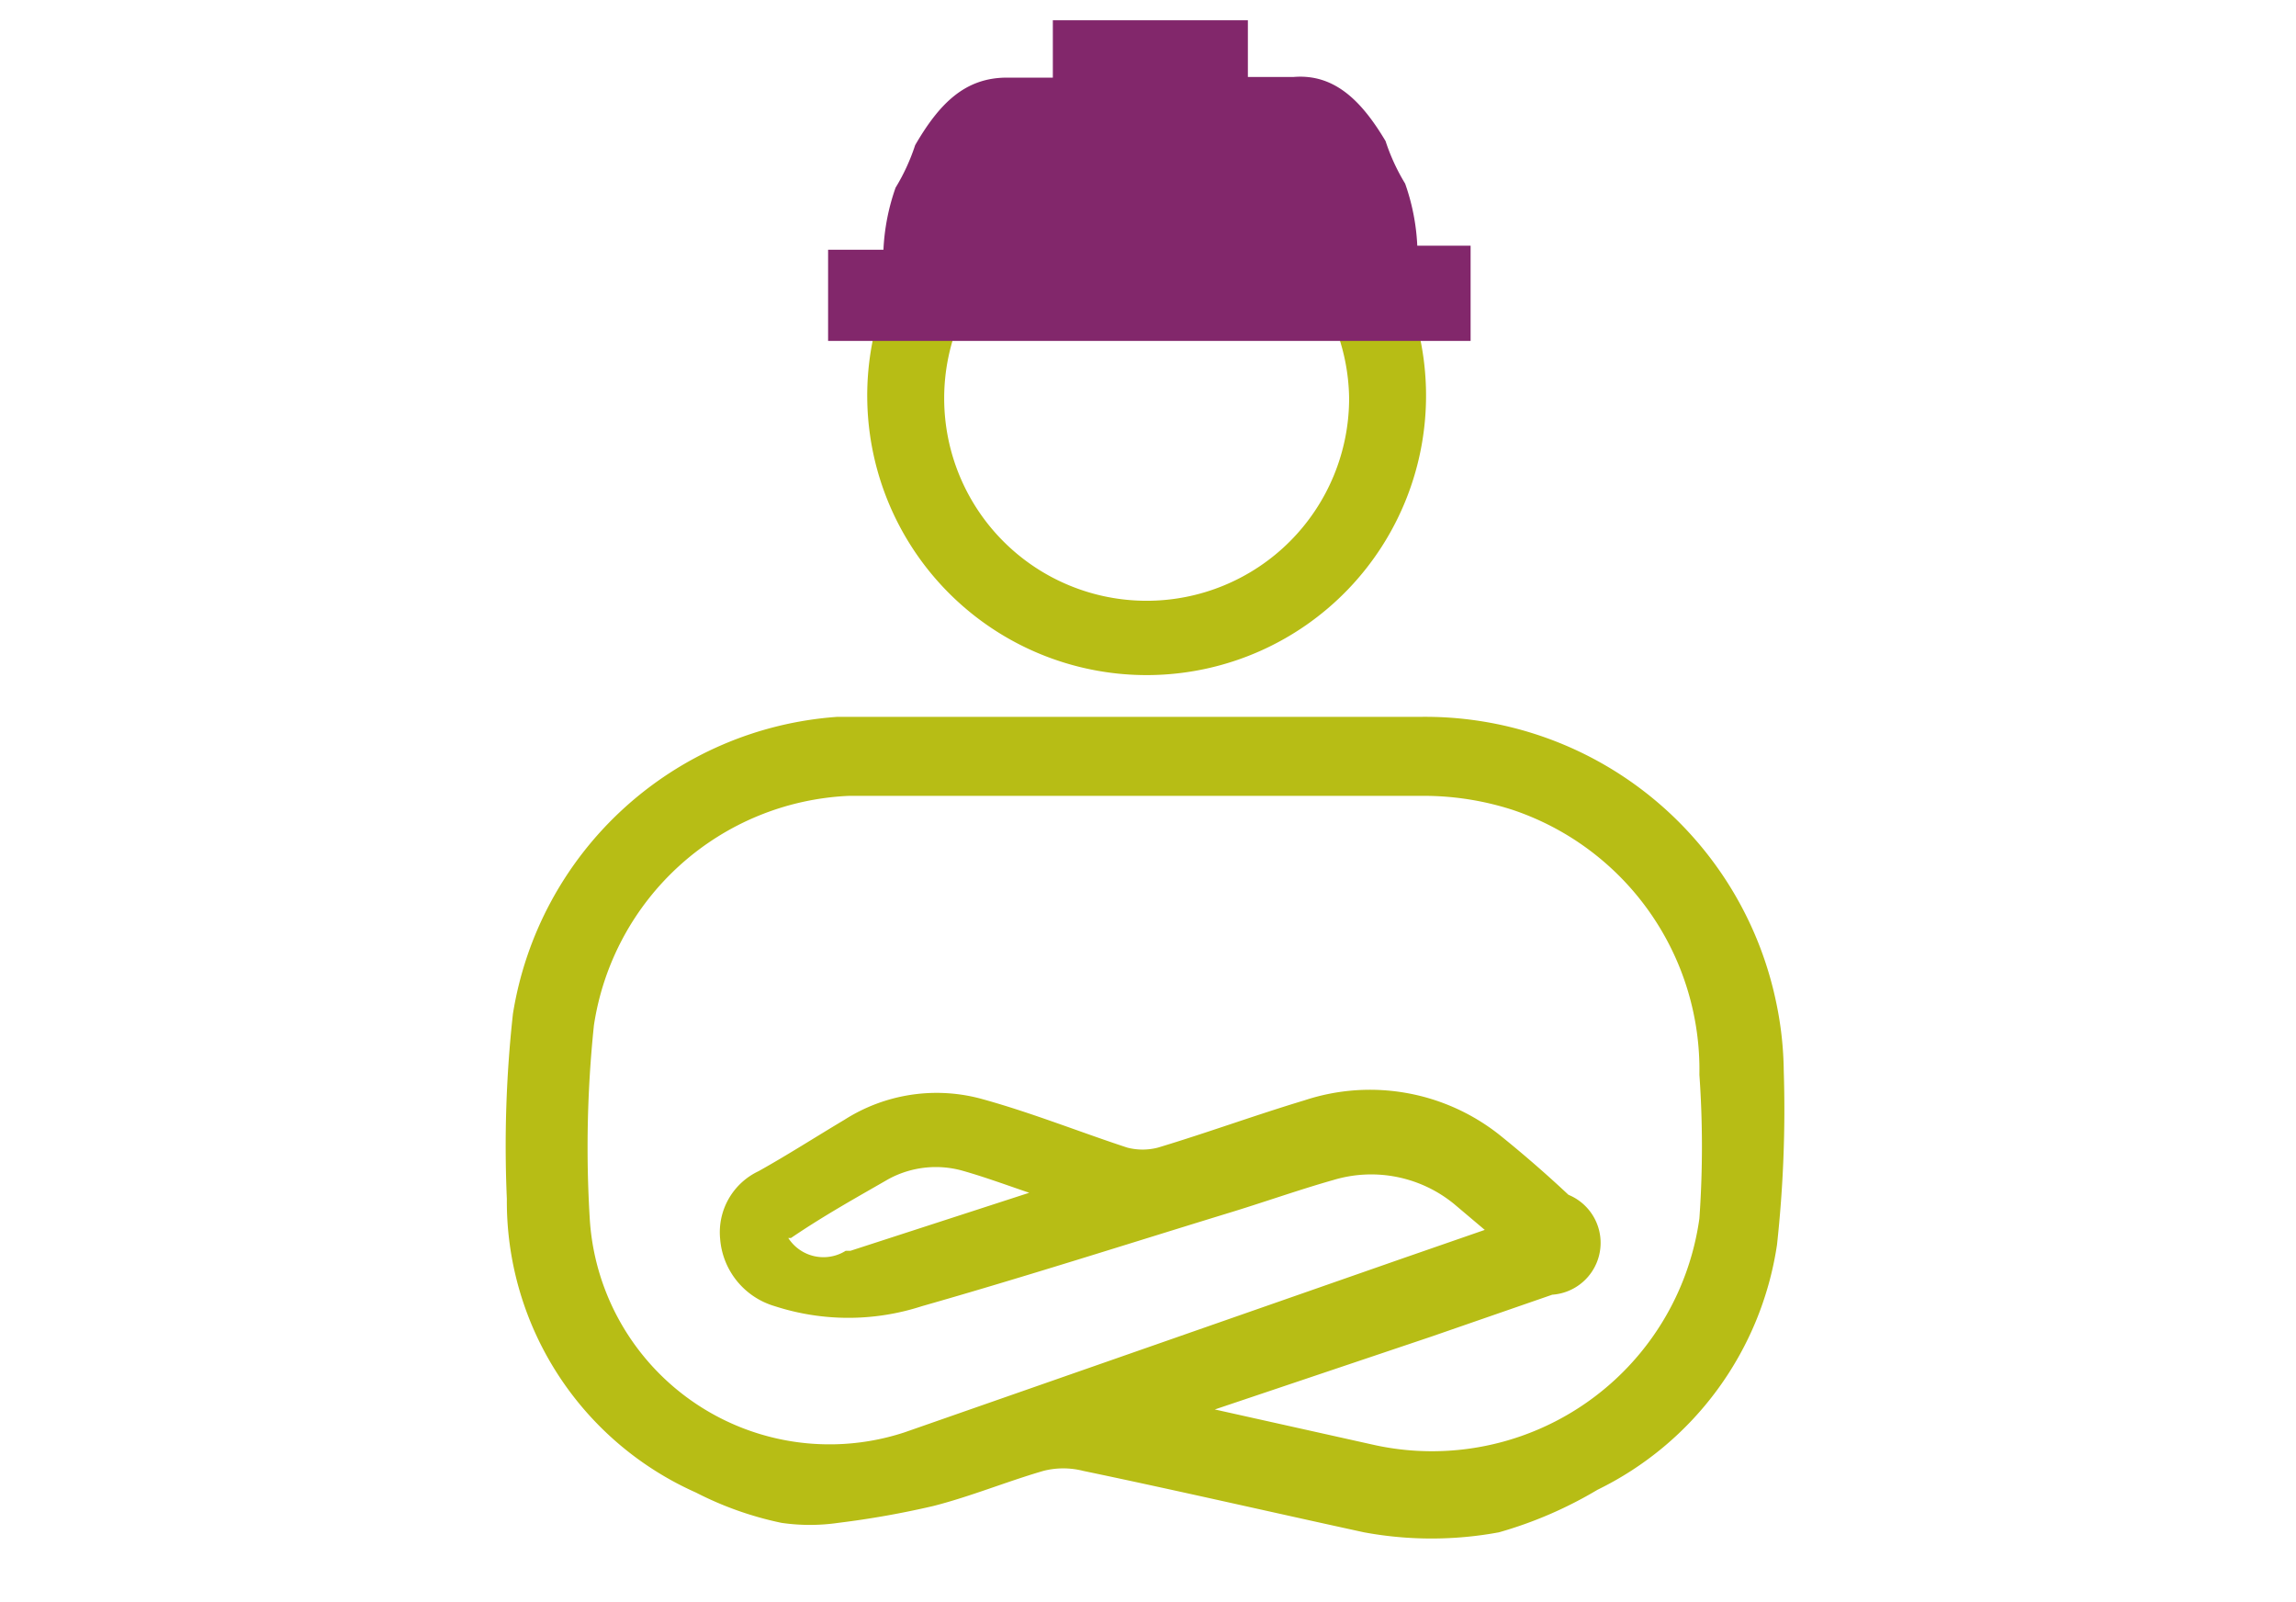
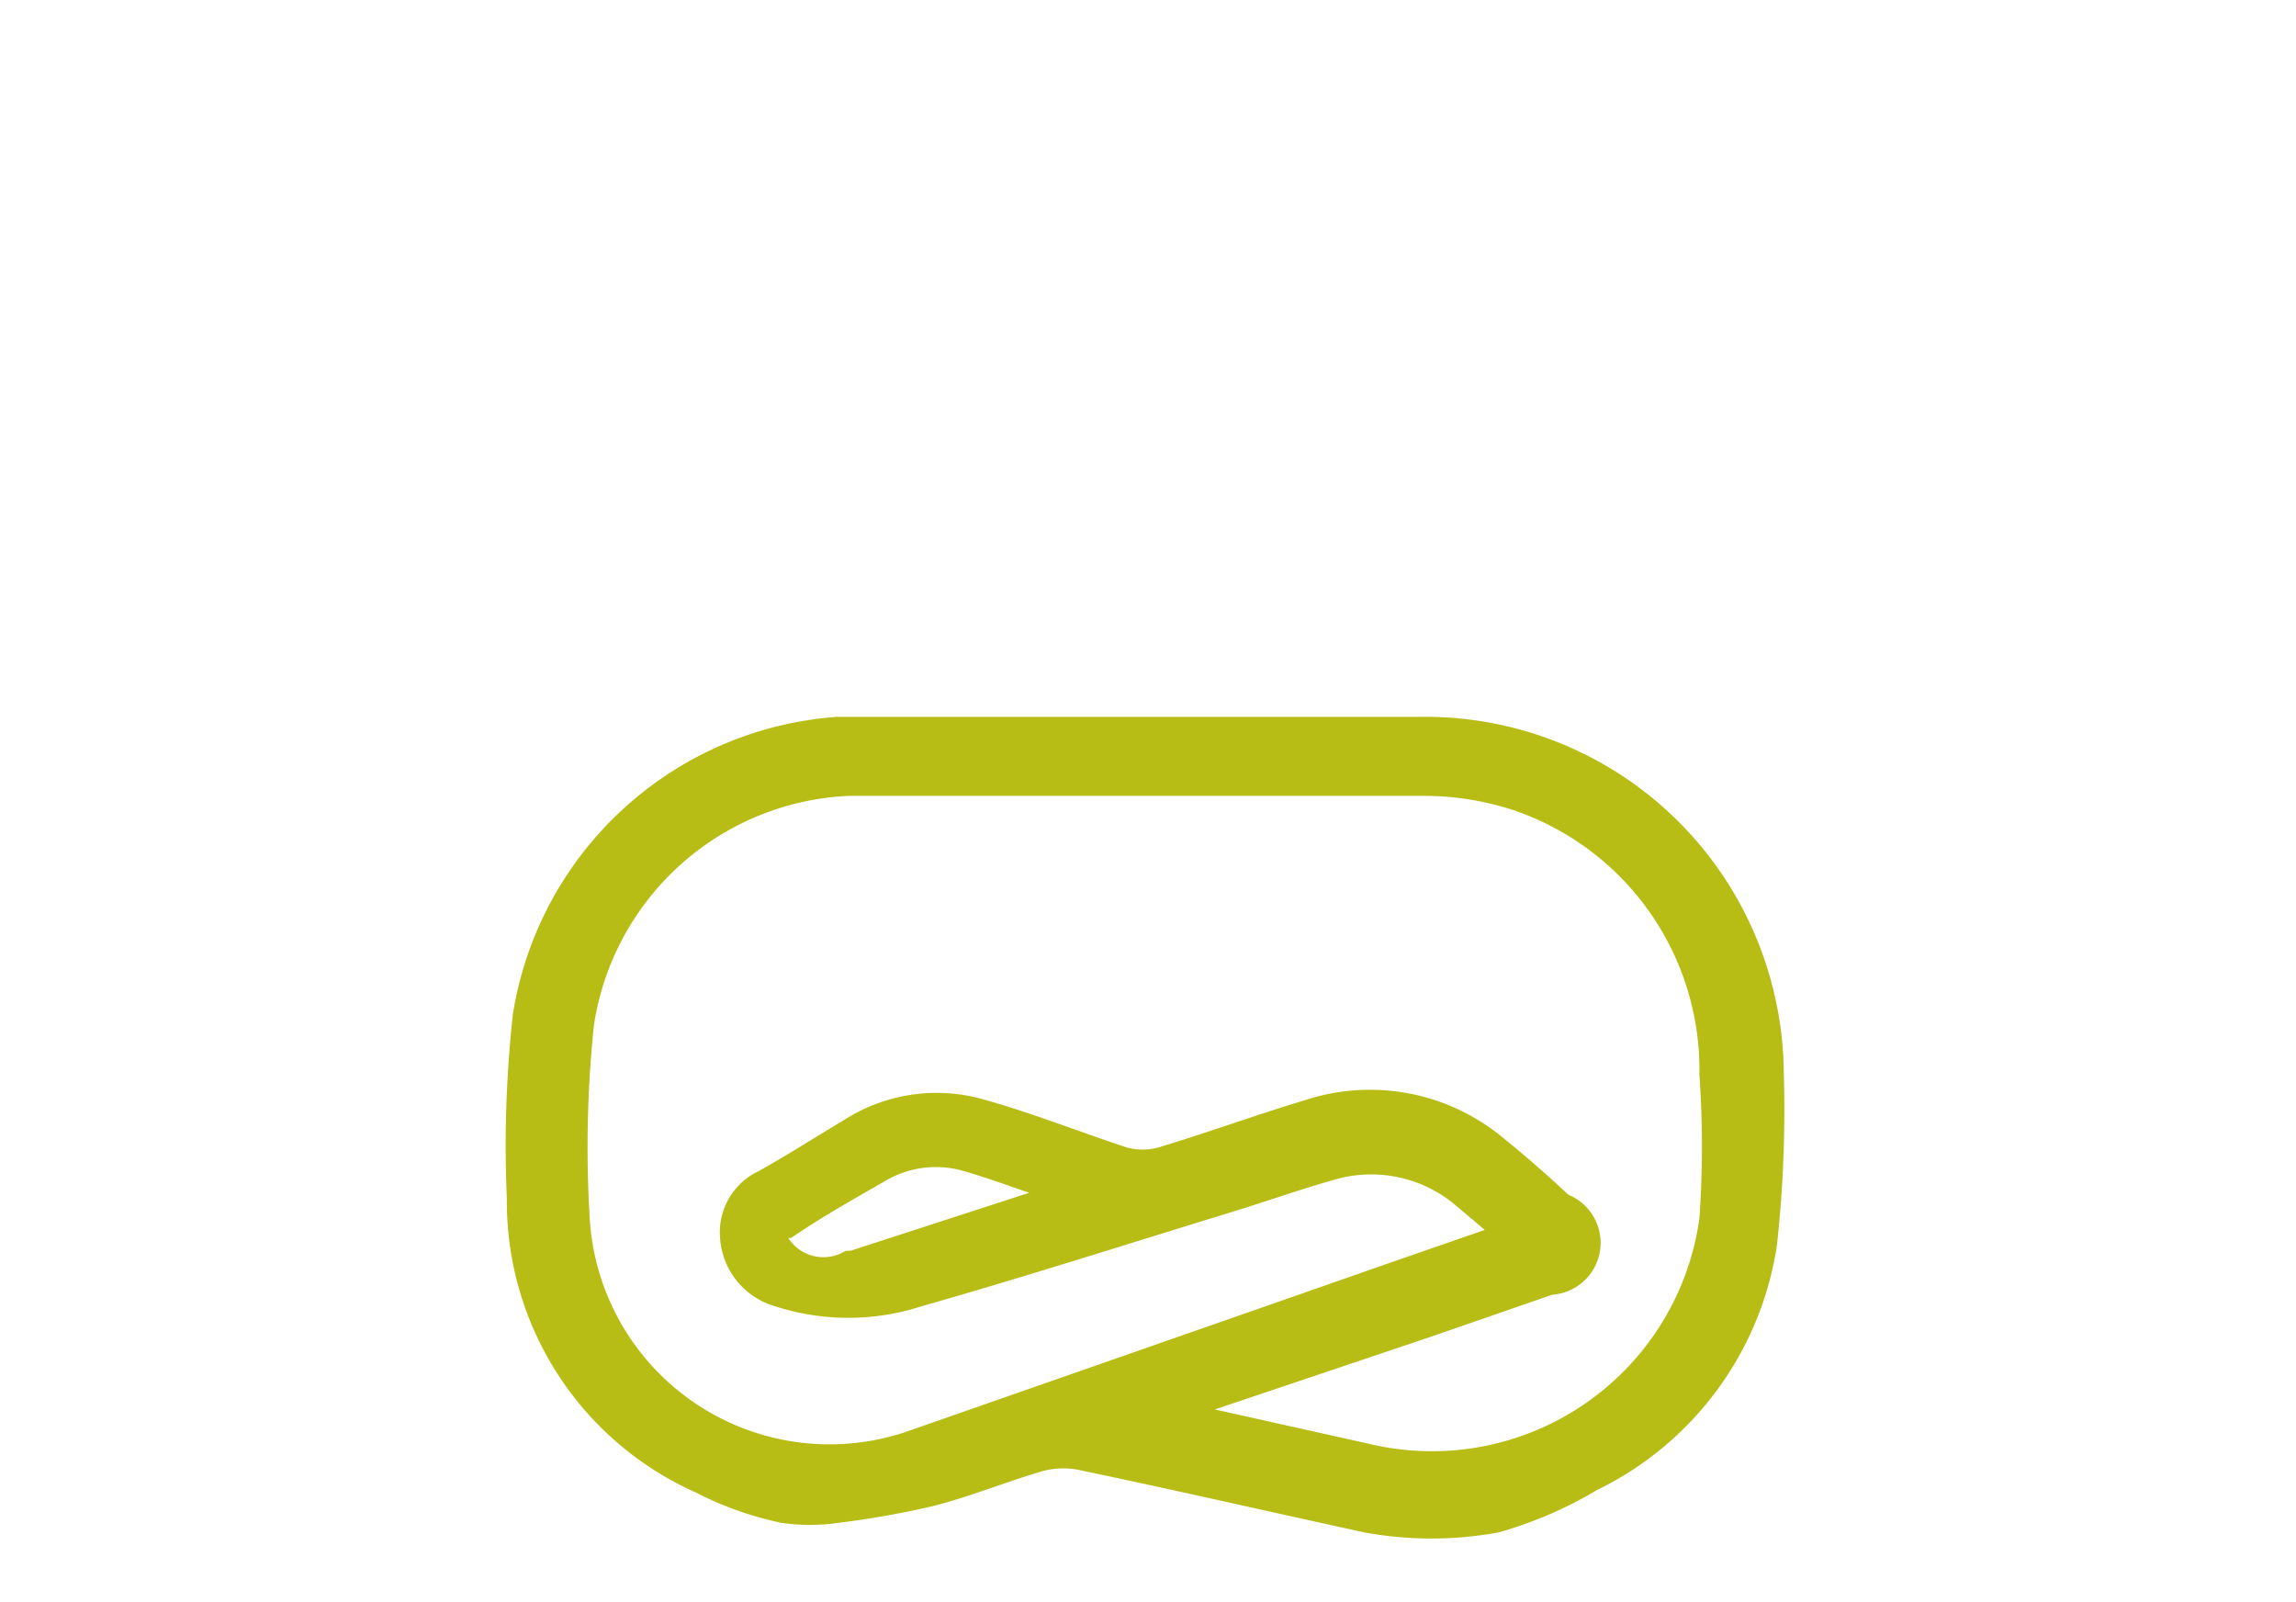
<svg xmlns="http://www.w3.org/2000/svg" id="Layer_1" data-name="Layer 1" viewBox="0 0 34.02 23.73">
  <defs>
    <style>.cls-1{fill:#b7bd15;}.cls-2{fill:#82276b;}</style>
  </defs>
  <title>werken bij-icon</title>
  <g id="Lb2Y59">
    <path class="cls-1" d="M22.21,22.7a5.49,5.49,0,0,1-2,0c-1.38-.3-2.77-.62-4.16-.91a1.19,1.19,0,0,0-.59,0c-.55.16-1.08.38-1.63.52a13.42,13.42,0,0,1-1.41.25,2.93,2.93,0,0,1-.84,0,5,5,0,0,1-1.27-.45,4.72,4.72,0,0,1-2.8-4.35,17.89,17.89,0,0,1,.09-2.74,5.24,5.24,0,0,1,4.8-4.4c.73,0,1.46,0,2.19,0h6.44a5.31,5.31,0,0,1,5.29,4.24,5.17,5.17,0,0,1,.11,1,18.44,18.44,0,0,1-.1,2.58,4.83,4.83,0,0,1-2.66,3.63A6.1,6.1,0,0,1,22.21,22.7ZM18,20.88v0l2.38.53a4,4,0,0,0,4.8-3.36,15.12,15.12,0,0,0,0-2.13A4.06,4.06,0,0,0,22.42,12a4.29,4.29,0,0,0-1.28-.21c-2.85,0-5.71,0-8.56,0A4,4,0,0,0,8.8,15.19a17.42,17.42,0,0,0-.06,2.89,3.56,3.56,0,0,0,4.66,3.14l7.36-2.57L22,18.22l-.45-.38a1.94,1.94,0,0,0-1.79-.36c-.53.15-1.06.34-1.59.5-1.5.46-3,.94-4.51,1.37a3.53,3.53,0,0,1-2.18,0,1.13,1.13,0,0,1-.81-1,1,1,0,0,1,.57-1c.43-.24.85-.51,1.27-.76a2.54,2.54,0,0,1,2-.32c.74.2,1.46.49,2.19.73a.9.9,0,0,0,.46,0c.73-.22,1.44-.48,2.17-.7a3.09,3.09,0,0,1,2.91.53q.52.42,1,.87A.77.77,0,0,1,23,19.18l-1.79.62Zm-6.32-2.54a.62.62,0,0,0,.85.19l.07,0,2.65-.86c-.38-.13-.68-.24-1-.33a1.47,1.47,0,0,0-1.09.13C12.71,17.73,12.22,18,11.72,18.34Z" />
-     <path class="cls-1" d="M12.85,5.9A4.14,4.14,0,1,1,17.08,10,4.14,4.14,0,0,1,12.85,5.9Zm4.14-3a3,3,0,1,0,3,3A3,3,0,0,0,17,2.94Z" />
  </g>
-   <path class="cls-2" d="M21.79,5.05V3.64H21a3.2,3.2,0,0,0-.18-.92,3,3,0,0,1-.29-.63c-.34-.57-.74-1-1.36-.95-.22,0-.45,0-.68,0V.3H15.6v.85c-.23,0-.45,0-.68,0-.62,0-1,.38-1.36,1a3,3,0,0,1-.29.63,3.2,3.2,0,0,0-.18.92h-.82V5.05Z" />
</svg>